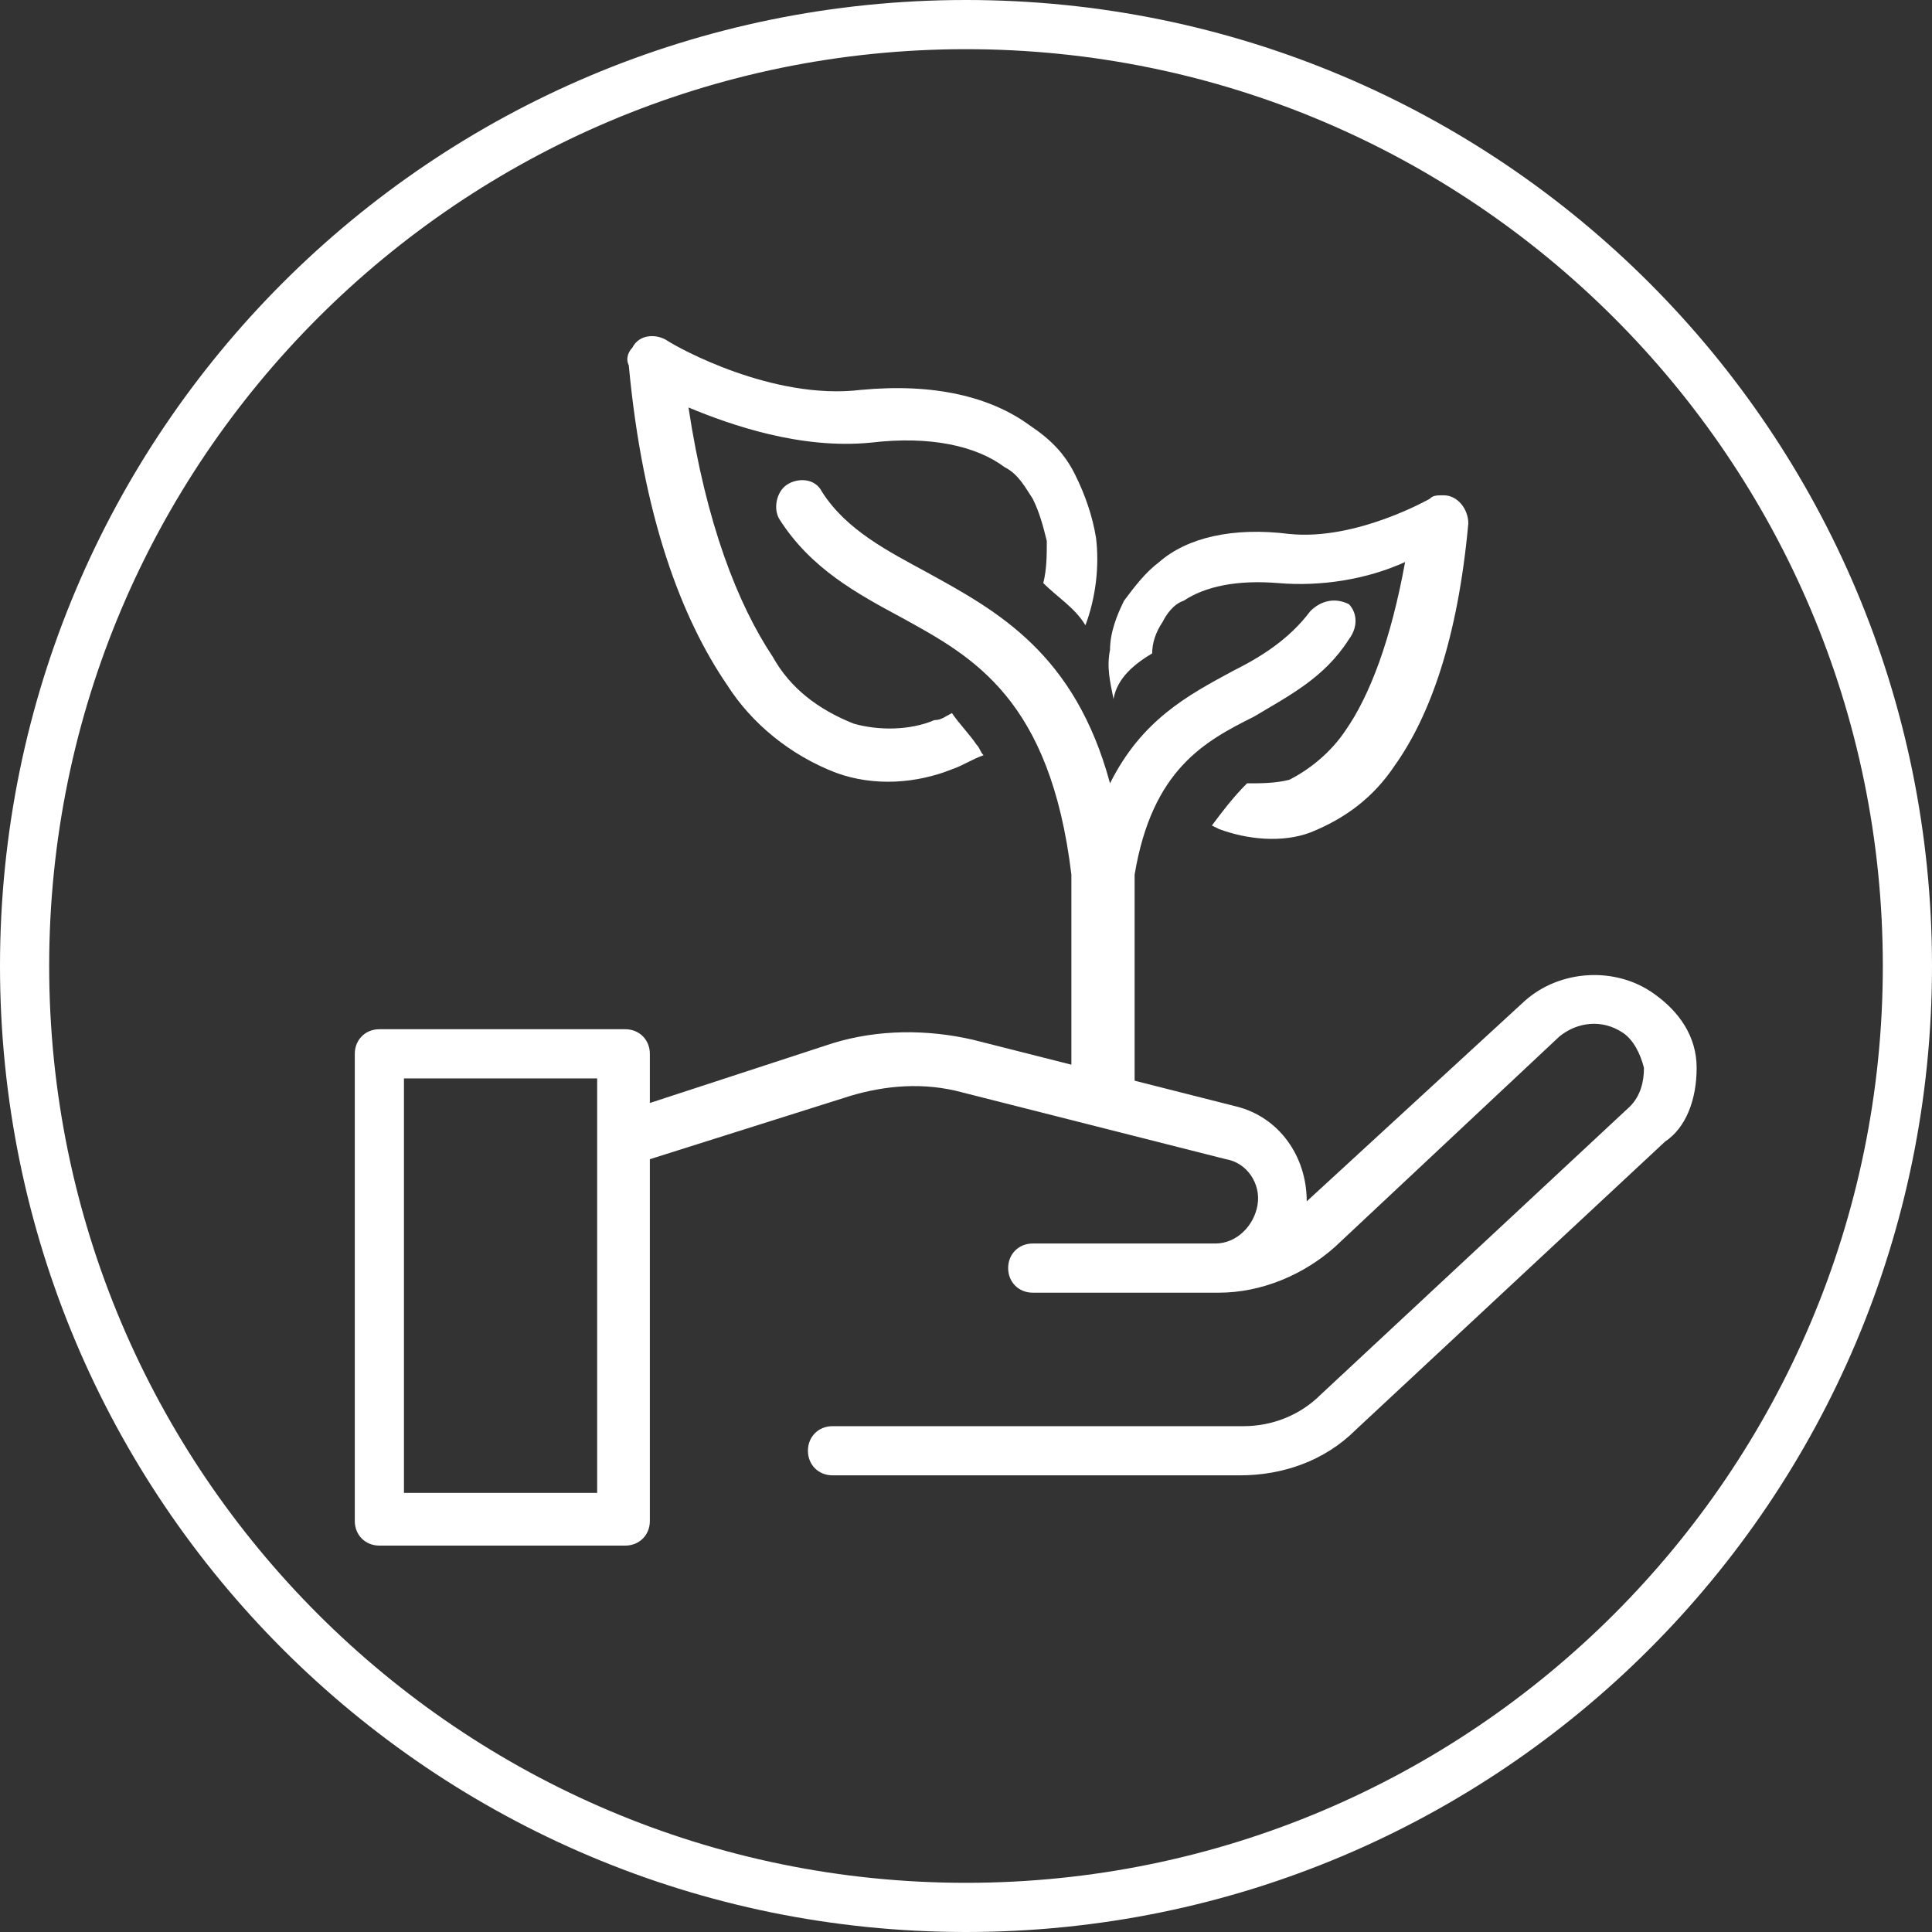
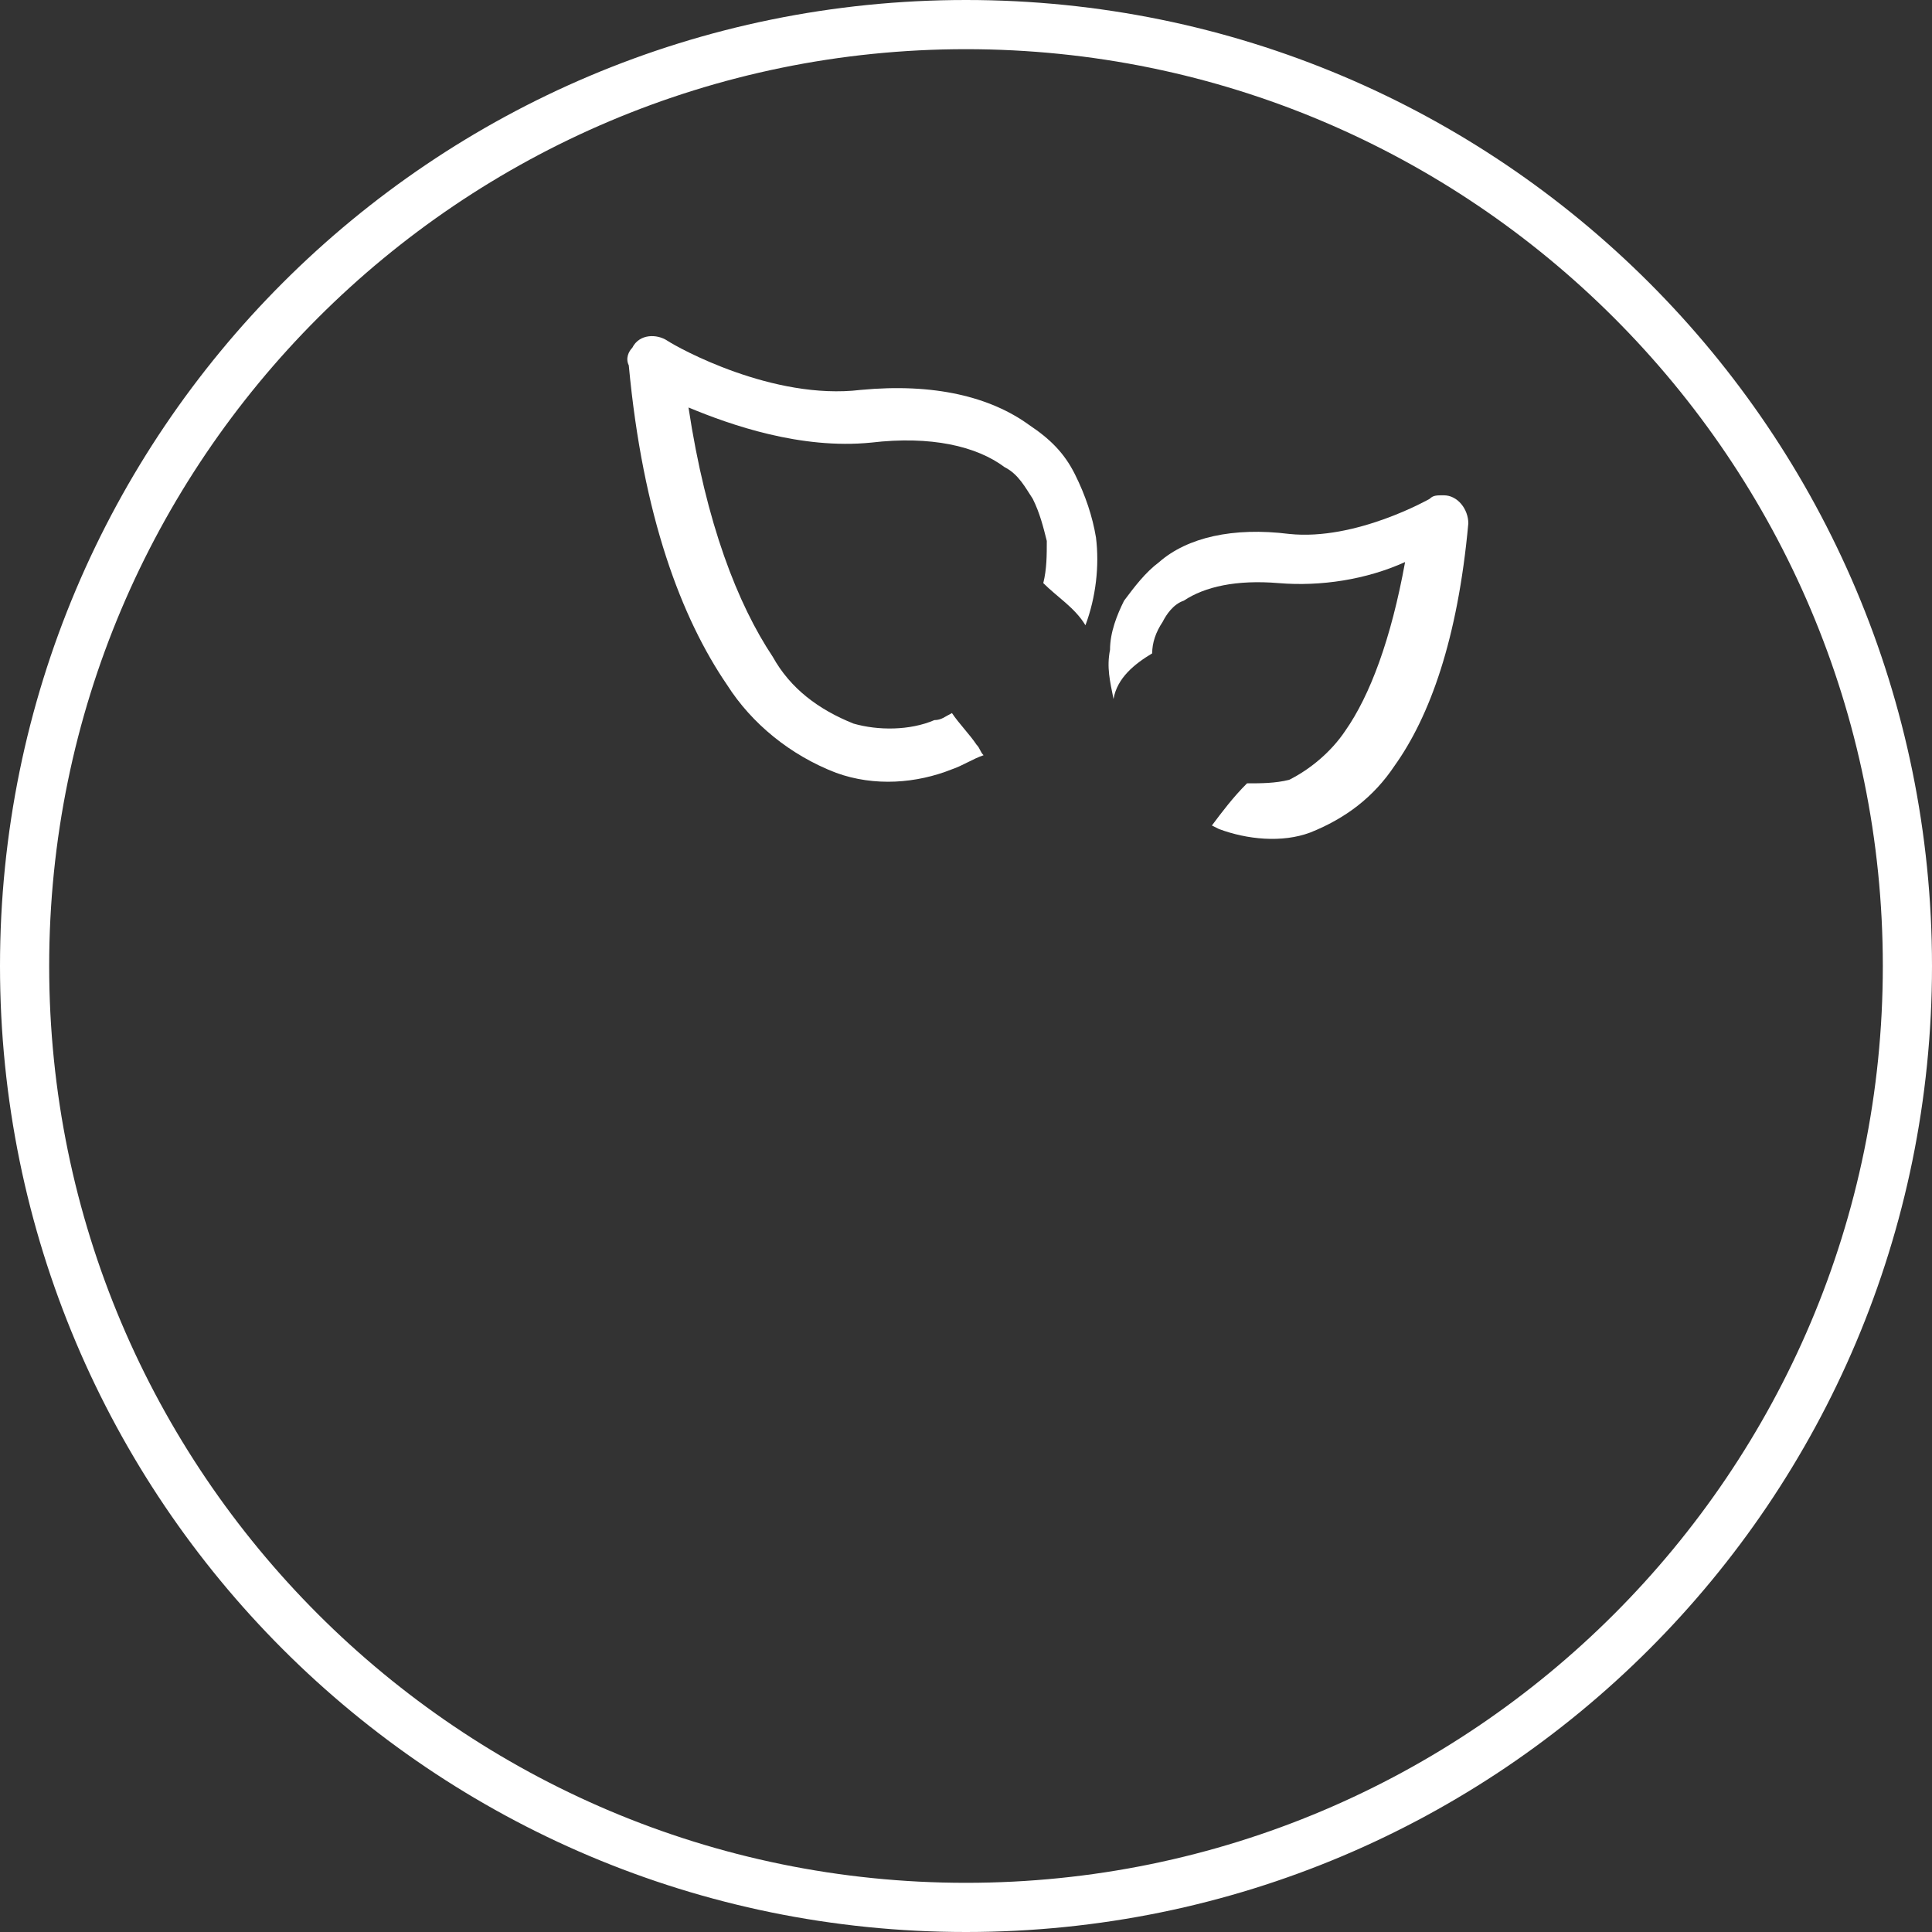
<svg xmlns="http://www.w3.org/2000/svg" version="1.1" id="Capa_1" x="0px" y="0px" viewBox="0 0 55 55" style="enable-background:new 0 0 55 55;" xml:space="preserve">
  <rect x="0" y="0" width="55" height="55" fill="#333333" stroke="none" />
  <style type="text/css">
	.st0{fill:#FFFFFF;}
</style>
  <g>
    <path class="st0" d="M27.5,55C12.3,55,0,42.7,0,27.5S12.3,0,27.5,0S55,12.3,55,27.5S42.7,55,27.5,55z M27.5,1.4   C13.1,1.4,1.4,13.1,1.4,27.5s11.7,26.1,26.1,26.1s26.1-11.7,26.1-26.1S41.9,1.4,27.5,1.4z" />
    <path class="st0" d="M20.7,19.5c0.7,1.1,1.8,2,3.1,2.5c1.1,0.4,2.3,0.3,3.3-0.1c0.3-0.1,0.6-0.3,0.9-0.4c-0.1-0.1-0.1-0.2-0.2-0.3   c-0.2-0.3-0.5-0.6-0.7-0.9c-0.2,0.1-0.3,0.2-0.5,0.2c-0.7,0.3-1.6,0.3-2.3,0.1c-1-0.4-1.8-1-2.3-1.9c-1-1.5-1.9-3.8-2.4-7.1   c1.2,0.5,3.2,1.2,5.2,1c1.7-0.2,3,0.1,3.8,0.7c0.4,0.2,0.6,0.6,0.8,0.9c0.2,0.4,0.3,0.8,0.4,1.2c0,0.4,0,0.8-0.1,1.2   c0.4,0.4,0.9,0.7,1.2,1.2c0.3-0.8,0.4-1.7,0.3-2.5c-0.1-0.6-0.3-1.2-0.6-1.8c-0.3-0.6-0.7-1-1.3-1.4c-1.1-0.8-2.7-1.2-4.8-1   c-2.5,0.3-5.2-1.2-5.5-1.4c-0.3-0.2-0.8-0.2-1,0.2c-0.1,0.1-0.2,0.3-0.1,0.5C18.3,14.7,19.4,17.6,20.7,19.5" />
    <path class="st0" d="M32.8,18.6L32.8,18.6c0-0.3,0.1-0.6,0.3-0.9c0.1-0.2,0.3-0.5,0.6-0.6c0.6-0.4,1.5-0.6,2.7-0.5   c1.2,0.1,2.5-0.1,3.6-0.6c-0.4,2.2-1,3.8-1.7,4.8c-0.4,0.6-1,1.1-1.6,1.4c-0.4,0.1-0.8,0.1-1.2,0.1c-0.4,0.4-0.7,0.8-1,1.2l0.2,0.1   c0.8,0.3,1.8,0.4,2.6,0.1c1-0.4,1.8-1,2.4-1.9c1-1.4,1.8-3.6,2.1-6.9c0-0.4-0.3-0.8-0.7-0.8c-0.2,0-0.3,0-0.4,0.1c0,0-2.1,1.2-4,1   c-1.6-0.2-2.9,0.1-3.7,0.8c-0.4,0.3-0.7,0.7-1,1.1c-0.2,0.4-0.4,0.9-0.4,1.4c-0.1,0.5,0,0.9,0.1,1.4C31.8,19.3,32.3,18.9,32.8,18.6   " />
-     <path class="st0" d="M17,42.5h-5.5V30.7H17V42.5z M48.3,30.4c0-0.9-0.5-1.6-1.2-2.1c-1.1-0.8-2.7-0.7-3.7,0.2l-6.2,5.7   c0-1.3-0.8-2.4-2-2.7l-7.5-1.9c-1.3-0.3-2.7-0.3-4,0.1l-5.2,1.7V30c0-0.4-0.3-0.7-0.7-0.7h-7c-0.4,0-0.7,0.3-0.7,0.7v13.3   c0,0.4,0.3,0.7,0.7,0.7h7c0.4,0,0.7-0.3,0.7-0.7V33l5.7-1.8c1-0.3,2.1-0.4,3.2-0.1l7.5,1.9c0.6,0.1,1,0.7,0.9,1.3   c-0.1,0.6-0.6,1.1-1.2,1.1h-5.2c-0.4,0-0.7,0.3-0.7,0.7s0.3,0.7,0.7,0.7H31h3.7c1.2,0,2.4-0.5,3.3-1.3l6.4-6   c0.5-0.4,1.2-0.5,1.8-0.1c0.3,0.2,0.5,0.6,0.6,1c0,0.4-0.1,0.8-0.4,1.1l-8.8,8.2c-0.6,0.6-1.4,0.9-2.2,0.9H23.7   c-0.4,0-0.7,0.3-0.7,0.7c0,0.4,0.3,0.7,0.7,0.7h11.6c1.2,0,2.4-0.4,3.3-1.3l8.8-8.2C48,32.1,48.3,31.3,48.3,30.4" />
-     <path class="st0" d="M38.4,18.2c-0.7,1.1-1.7,1.6-2.7,2.2c-1.4,0.7-2.9,1.5-3.4,4.5V31h-1.8v-6.1c-0.6-5-2.8-6.2-4.8-7.3   c-1.3-0.7-2.6-1.4-3.5-2.8c-0.2-0.3-0.1-0.8,0.2-1c0.3-0.2,0.8-0.2,1,0.2c0.7,1.1,1.9,1.7,3,2.3c2,1.1,4.2,2.3,5.2,6   c0.9-1.8,2.2-2.5,3.5-3.2c0.8-0.4,1.6-0.9,2.2-1.7v0c0.3-0.3,0.7-0.4,1.1-0.2C38.6,17.4,38.7,17.8,38.4,18.2" />
  </g>
</svg>